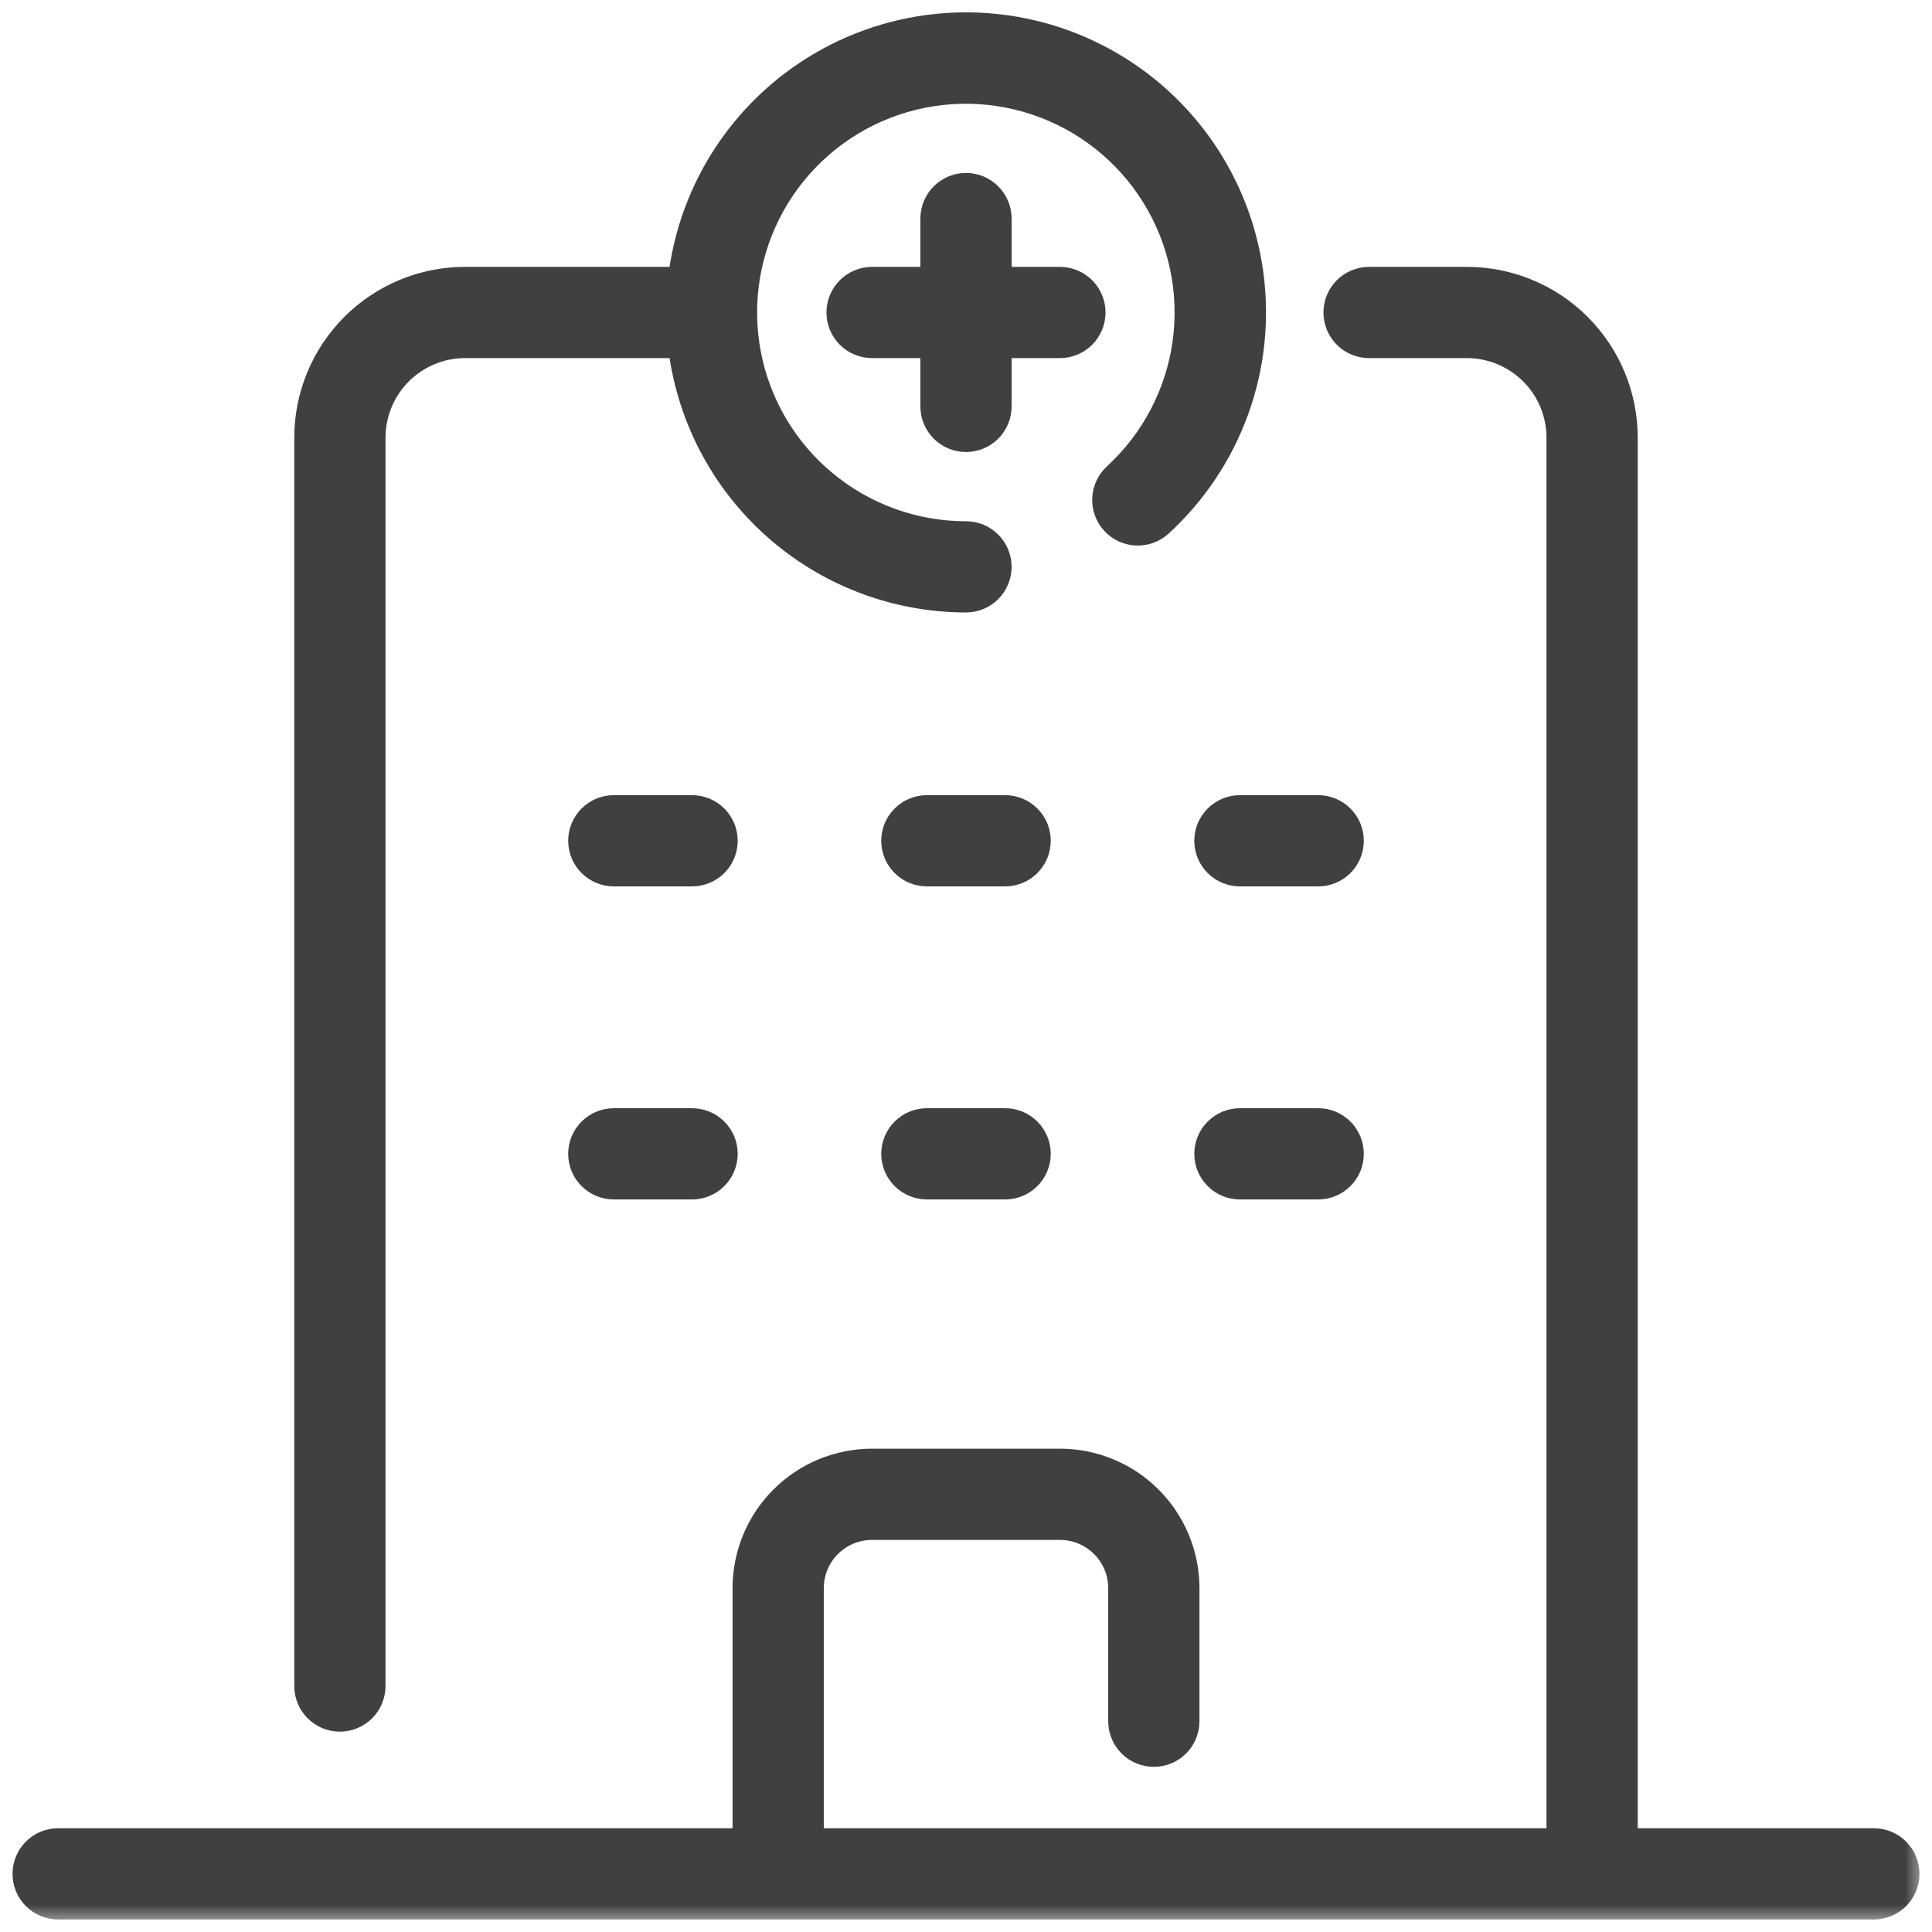
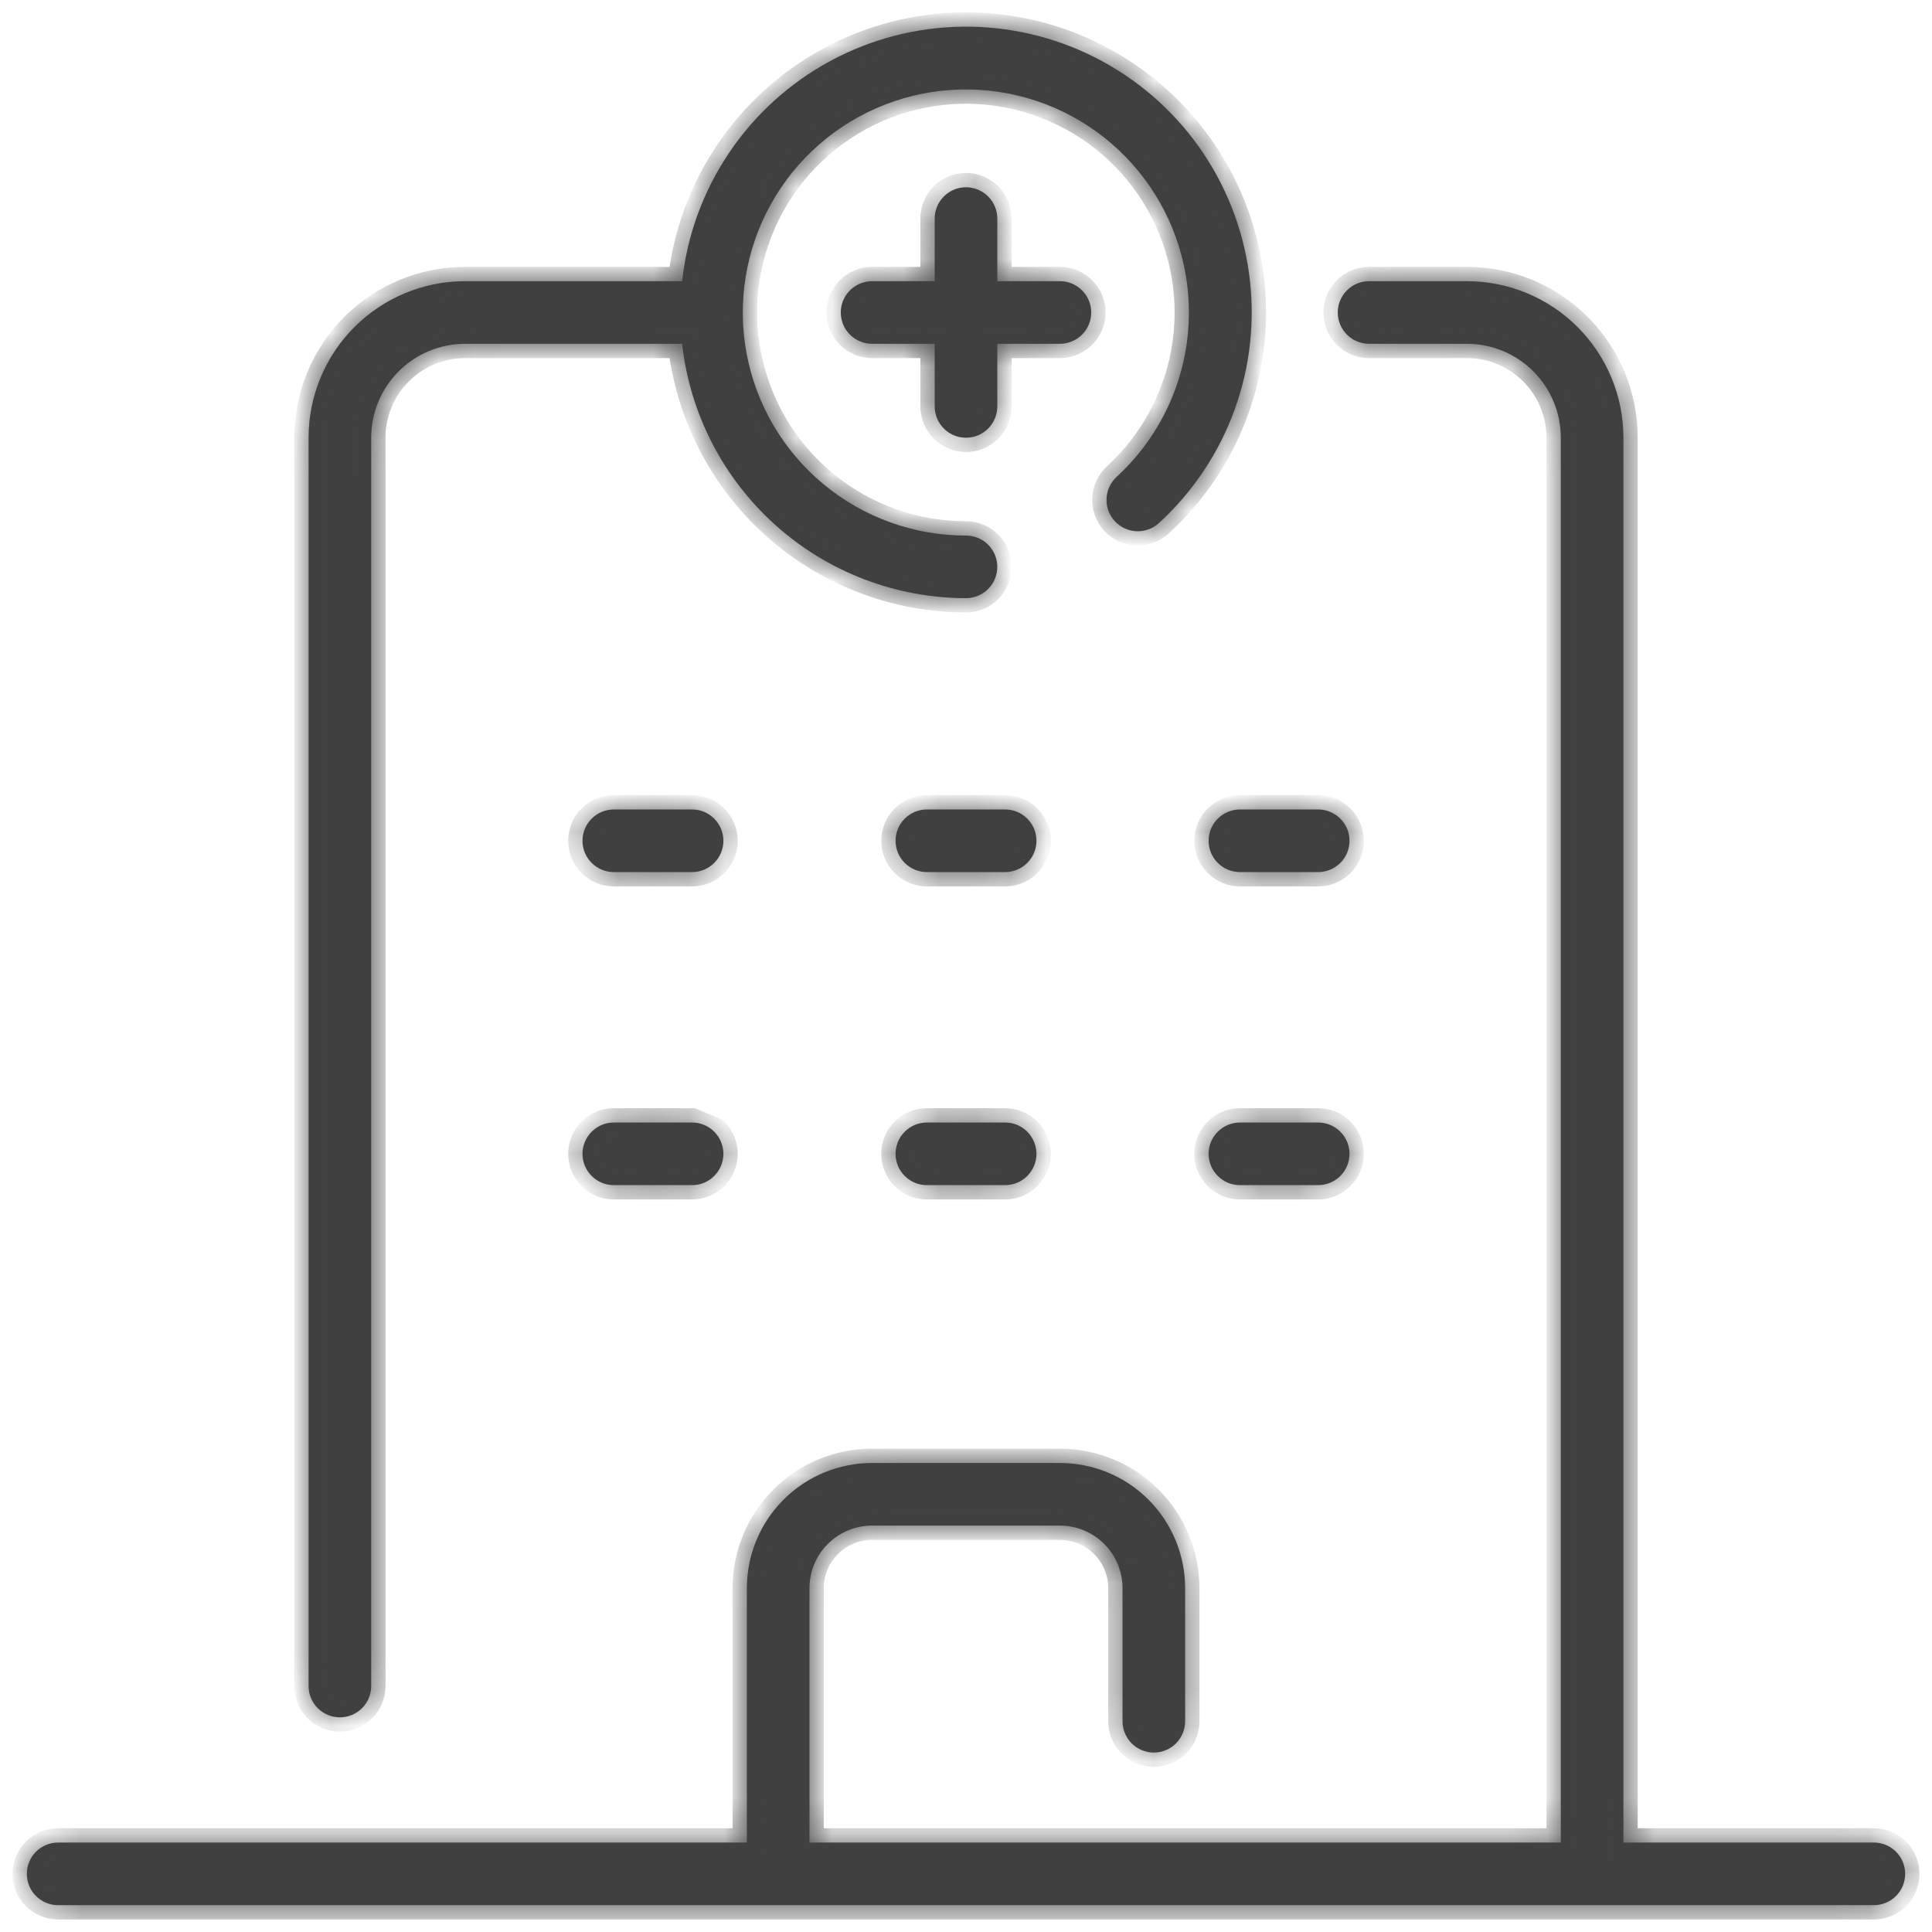
<svg xmlns="http://www.w3.org/2000/svg" width="54" height="54" viewBox="0 0 54 54" fill="none">
  <mask id="path-1-outside-1_365_102" maskUnits="userSpaceOnUse" x="-0.25" y="-0.255" width="54" height="54" fill="black">
-     <rect fill="white" x="-0.25" y="-0.255" width="54" height="54" />
    <path d="M53.25 52.375C53.25 52.607 53.158 52.83 52.994 52.994C52.83 53.158 52.607 53.25 52.375 53.25H1.625C1.393 53.25 1.17 53.158 1.006 52.994C0.842 52.83 0.75 52.607 0.75 52.375C0.75 52.143 0.842 51.92 1.006 51.756C1.17 51.592 1.393 51.5 1.625 51.5H20.875V44.391C20.875 43.462 21.244 42.572 21.9 41.916C22.556 41.259 23.447 40.891 24.375 40.891H29.625C30.553 40.891 31.444 41.259 32.1 41.916C32.756 42.572 33.125 43.462 33.125 44.391V48.109C33.125 48.341 33.033 48.564 32.869 48.728C32.705 48.892 32.482 48.984 32.25 48.984C32.018 48.984 31.795 48.892 31.631 48.728C31.467 48.564 31.375 48.341 31.375 48.109V44.391C31.375 43.926 31.191 43.481 30.862 43.153C30.534 42.825 30.089 42.641 29.625 42.641H24.375C23.911 42.641 23.466 42.825 23.138 43.153C22.809 43.481 22.625 43.926 22.625 44.391V51.5H43.625V12.234C43.625 11.538 43.348 10.87 42.856 10.378C42.364 9.886 41.696 9.609 41 9.609H38.266C38.034 9.609 37.811 9.517 37.647 9.353C37.483 9.189 37.391 8.966 37.391 8.734C37.391 8.502 37.483 8.28 37.647 8.116C37.811 7.952 38.034 7.859 38.266 7.859H41C42.16 7.859 43.273 8.32 44.094 9.141C44.914 9.961 45.375 11.074 45.375 12.234V51.5H52.375C52.607 51.5 52.83 51.592 52.994 51.756C53.158 51.92 53.25 52.143 53.25 52.375ZM9.5 48C9.732 48 9.955 47.908 10.119 47.744C10.283 47.58 10.375 47.357 10.375 47.125V12.234C10.375 11.538 10.652 10.87 11.144 10.378C11.636 9.886 12.304 9.609 13 9.609H19.065C19.283 11.562 20.212 13.367 21.676 14.678C23.139 15.99 25.035 16.716 27 16.719C27.232 16.719 27.455 16.627 27.619 16.462C27.783 16.298 27.875 16.076 27.875 15.844C27.875 15.612 27.783 15.389 27.619 15.225C27.455 15.061 27.232 14.969 27 14.969C25.546 14.97 24.137 14.462 23.018 13.534C21.898 12.607 21.138 11.317 20.869 9.888C20.6 8.459 20.839 6.981 21.545 5.709C22.25 4.438 23.378 3.453 24.733 2.925C26.088 2.397 27.584 2.36 28.964 2.819C30.344 3.278 31.52 4.205 32.288 5.439C33.057 6.673 33.37 8.137 33.173 9.578C32.976 11.018 32.282 12.345 31.211 13.328C31.126 13.406 31.058 13.499 31.009 13.604C30.96 13.708 30.933 13.82 30.928 13.935C30.923 14.05 30.94 14.165 30.98 14.273C31.019 14.381 31.079 14.48 31.157 14.565C31.234 14.649 31.328 14.718 31.432 14.767C31.536 14.815 31.649 14.843 31.764 14.848C31.879 14.853 31.993 14.835 32.101 14.796C32.209 14.757 32.309 14.696 32.393 14.619C33.346 13.747 34.072 12.657 34.511 11.443C34.95 10.229 35.087 8.926 34.912 7.647C34.737 6.368 34.255 5.151 33.506 4.099C32.757 3.047 31.764 2.193 30.613 1.609C29.462 1.025 28.186 0.729 26.895 0.746C25.604 0.763 24.336 1.093 23.201 1.708C22.066 2.323 21.096 3.203 20.376 4.275C19.655 5.346 19.206 6.576 19.065 7.859H13C11.84 7.859 10.727 8.32 9.906 9.141C9.086 9.961 8.625 11.074 8.625 12.234V47.125C8.625 47.357 8.717 47.58 8.881 47.744C9.045 47.908 9.268 48 9.5 48ZM30.5 8.734C30.5 8.502 30.408 8.28 30.244 8.116C30.08 7.952 29.857 7.859 29.625 7.859H27.875V6.109C27.875 5.877 27.783 5.655 27.619 5.491C27.455 5.327 27.232 5.234 27 5.234C26.768 5.234 26.545 5.327 26.381 5.491C26.217 5.655 26.125 5.877 26.125 6.109V7.859H24.375C24.143 7.859 23.92 7.952 23.756 8.116C23.592 8.28 23.5 8.502 23.5 8.734C23.5 8.966 23.592 9.189 23.756 9.353C23.92 9.517 24.143 9.609 24.375 9.609H26.125V11.359C26.125 11.591 26.217 11.814 26.381 11.978C26.545 12.142 26.768 12.234 27 12.234C27.232 12.234 27.455 12.142 27.619 11.978C27.783 11.814 27.875 11.591 27.875 11.359V9.609H29.625C29.857 9.609 30.08 9.517 30.244 9.353C30.408 9.189 30.5 8.966 30.5 8.734ZM28.094 22.625H25.906C25.674 22.625 25.452 22.717 25.288 22.881C25.123 23.045 25.031 23.268 25.031 23.5C25.031 23.732 25.123 23.955 25.288 24.119C25.452 24.283 25.674 24.375 25.906 24.375H28.094C28.326 24.375 28.548 24.283 28.712 24.119C28.877 23.955 28.969 23.732 28.969 23.5C28.969 23.268 28.877 23.045 28.712 22.881C28.548 22.717 28.326 22.625 28.094 22.625ZM28.094 31.375H25.906C25.674 31.375 25.452 31.467 25.288 31.631C25.123 31.795 25.031 32.018 25.031 32.25C25.031 32.482 25.123 32.705 25.288 32.869C25.452 33.033 25.674 33.125 25.906 33.125H28.094C28.326 33.125 28.548 33.033 28.712 32.869C28.877 32.705 28.969 32.482 28.969 32.25C28.969 32.018 28.877 31.795 28.712 31.631C28.548 31.467 28.326 31.375 28.094 31.375ZM19.344 22.625H17.156C16.924 22.625 16.702 22.717 16.538 22.881C16.373 23.045 16.281 23.268 16.281 23.5C16.281 23.732 16.373 23.955 16.538 24.119C16.702 24.283 16.924 24.375 17.156 24.375H19.344C19.576 24.375 19.798 24.283 19.962 24.119C20.127 23.955 20.219 23.732 20.219 23.5C20.219 23.268 20.127 23.045 19.962 22.881C19.798 22.717 19.576 22.625 19.344 22.625ZM19.344 31.375H17.156C16.924 31.375 16.702 31.467 16.538 31.631C16.373 31.795 16.281 32.018 16.281 32.25C16.281 32.482 16.373 32.705 16.538 32.869C16.702 33.033 16.924 33.125 17.156 33.125H19.344C19.576 33.125 19.798 33.033 19.962 32.869C20.127 32.705 20.219 32.482 20.219 32.25C20.219 32.018 20.127 31.795 19.962 31.631C19.798 31.467 19.576 31.375 19.344 31.375ZM36.844 22.625H34.656C34.424 22.625 34.202 22.717 34.038 22.881C33.873 23.045 33.781 23.268 33.781 23.5C33.781 23.732 33.873 23.955 34.038 24.119C34.202 24.283 34.424 24.375 34.656 24.375H36.844C37.076 24.375 37.298 24.283 37.462 24.119C37.627 23.955 37.719 23.732 37.719 23.5C37.719 23.268 37.627 23.045 37.462 22.881C37.298 22.717 37.076 22.625 36.844 22.625ZM36.844 31.375H34.656C34.424 31.375 34.202 31.467 34.038 31.631C33.873 31.795 33.781 32.018 33.781 32.25C33.781 32.482 33.873 32.705 34.038 32.869C34.202 33.033 34.424 33.125 34.656 33.125H36.844C37.076 33.125 37.298 33.033 37.462 32.869C37.627 32.705 37.719 32.482 37.719 32.25C37.719 32.018 37.627 31.795 37.462 31.631C37.298 31.467 37.076 31.375 36.844 31.375Z" />
  </mask>
  <path d="M53.25 52.375C53.25 52.607 53.158 52.83 52.994 52.994C52.83 53.158 52.607 53.25 52.375 53.25H1.625C1.393 53.25 1.17 53.158 1.006 52.994C0.842 52.83 0.75 52.607 0.75 52.375C0.75 52.143 0.842 51.92 1.006 51.756C1.17 51.592 1.393 51.5 1.625 51.5H20.875V44.391C20.875 43.462 21.244 42.572 21.9 41.916C22.556 41.259 23.447 40.891 24.375 40.891H29.625C30.553 40.891 31.444 41.259 32.1 41.916C32.756 42.572 33.125 43.462 33.125 44.391V48.109C33.125 48.341 33.033 48.564 32.869 48.728C32.705 48.892 32.482 48.984 32.25 48.984C32.018 48.984 31.795 48.892 31.631 48.728C31.467 48.564 31.375 48.341 31.375 48.109V44.391C31.375 43.926 31.191 43.481 30.862 43.153C30.534 42.825 30.089 42.641 29.625 42.641H24.375C23.911 42.641 23.466 42.825 23.138 43.153C22.809 43.481 22.625 43.926 22.625 44.391V51.5H43.625V12.234C43.625 11.538 43.348 10.87 42.856 10.378C42.364 9.886 41.696 9.609 41 9.609H38.266C38.034 9.609 37.811 9.517 37.647 9.353C37.483 9.189 37.391 8.966 37.391 8.734C37.391 8.502 37.483 8.28 37.647 8.116C37.811 7.952 38.034 7.859 38.266 7.859H41C42.16 7.859 43.273 8.32 44.094 9.141C44.914 9.961 45.375 11.074 45.375 12.234V51.5H52.375C52.607 51.5 52.83 51.592 52.994 51.756C53.158 51.92 53.25 52.143 53.25 52.375ZM9.5 48C9.732 48 9.955 47.908 10.119 47.744C10.283 47.58 10.375 47.357 10.375 47.125V12.234C10.375 11.538 10.652 10.87 11.144 10.378C11.636 9.886 12.304 9.609 13 9.609H19.065C19.283 11.562 20.212 13.367 21.676 14.678C23.139 15.99 25.035 16.716 27 16.719C27.232 16.719 27.455 16.627 27.619 16.462C27.783 16.298 27.875 16.076 27.875 15.844C27.875 15.612 27.783 15.389 27.619 15.225C27.455 15.061 27.232 14.969 27 14.969C25.546 14.97 24.137 14.462 23.018 13.534C21.898 12.607 21.138 11.317 20.869 9.888C20.6 8.459 20.839 6.981 21.545 5.709C22.25 4.438 23.378 3.453 24.733 2.925C26.088 2.397 27.584 2.36 28.964 2.819C30.344 3.278 31.52 4.205 32.288 5.439C33.057 6.673 33.37 8.137 33.173 9.578C32.976 11.018 32.282 12.345 31.211 13.328C31.126 13.406 31.058 13.499 31.009 13.604C30.96 13.708 30.933 13.82 30.928 13.935C30.923 14.05 30.94 14.165 30.98 14.273C31.019 14.381 31.079 14.48 31.157 14.565C31.234 14.649 31.328 14.718 31.432 14.767C31.536 14.815 31.649 14.843 31.764 14.848C31.879 14.853 31.993 14.835 32.101 14.796C32.209 14.757 32.309 14.696 32.393 14.619C33.346 13.747 34.072 12.657 34.511 11.443C34.95 10.229 35.087 8.926 34.912 7.647C34.737 6.368 34.255 5.151 33.506 4.099C32.757 3.047 31.764 2.193 30.613 1.609C29.462 1.025 28.186 0.729 26.895 0.746C25.604 0.763 24.336 1.093 23.201 1.708C22.066 2.323 21.096 3.203 20.376 4.275C19.655 5.346 19.206 6.576 19.065 7.859H13C11.84 7.859 10.727 8.32 9.906 9.141C9.086 9.961 8.625 11.074 8.625 12.234V47.125C8.625 47.357 8.717 47.58 8.881 47.744C9.045 47.908 9.268 48 9.5 48ZM30.5 8.734C30.5 8.502 30.408 8.28 30.244 8.116C30.08 7.952 29.857 7.859 29.625 7.859H27.875V6.109C27.875 5.877 27.783 5.655 27.619 5.491C27.455 5.327 27.232 5.234 27 5.234C26.768 5.234 26.545 5.327 26.381 5.491C26.217 5.655 26.125 5.877 26.125 6.109V7.859H24.375C24.143 7.859 23.92 7.952 23.756 8.116C23.592 8.28 23.5 8.502 23.5 8.734C23.5 8.966 23.592 9.189 23.756 9.353C23.92 9.517 24.143 9.609 24.375 9.609H26.125V11.359C26.125 11.591 26.217 11.814 26.381 11.978C26.545 12.142 26.768 12.234 27 12.234C27.232 12.234 27.455 12.142 27.619 11.978C27.783 11.814 27.875 11.591 27.875 11.359V9.609H29.625C29.857 9.609 30.08 9.517 30.244 9.353C30.408 9.189 30.5 8.966 30.5 8.734ZM28.094 22.625H25.906C25.674 22.625 25.452 22.717 25.288 22.881C25.123 23.045 25.031 23.268 25.031 23.5C25.031 23.732 25.123 23.955 25.288 24.119C25.452 24.283 25.674 24.375 25.906 24.375H28.094C28.326 24.375 28.548 24.283 28.712 24.119C28.877 23.955 28.969 23.732 28.969 23.5C28.969 23.268 28.877 23.045 28.712 22.881C28.548 22.717 28.326 22.625 28.094 22.625ZM28.094 31.375H25.906C25.674 31.375 25.452 31.467 25.288 31.631C25.123 31.795 25.031 32.018 25.031 32.25C25.031 32.482 25.123 32.705 25.288 32.869C25.452 33.033 25.674 33.125 25.906 33.125H28.094C28.326 33.125 28.548 33.033 28.712 32.869C28.877 32.705 28.969 32.482 28.969 32.25C28.969 32.018 28.877 31.795 28.712 31.631C28.548 31.467 28.326 31.375 28.094 31.375ZM19.344 22.625H17.156C16.924 22.625 16.702 22.717 16.538 22.881C16.373 23.045 16.281 23.268 16.281 23.5C16.281 23.732 16.373 23.955 16.538 24.119C16.702 24.283 16.924 24.375 17.156 24.375H19.344C19.576 24.375 19.798 24.283 19.962 24.119C20.127 23.955 20.219 23.732 20.219 23.5C20.219 23.268 20.127 23.045 19.962 22.881C19.798 22.717 19.576 22.625 19.344 22.625ZM19.344 31.375H17.156C16.924 31.375 16.702 31.467 16.538 31.631C16.373 31.795 16.281 32.018 16.281 32.25C16.281 32.482 16.373 32.705 16.538 32.869C16.702 33.033 16.924 33.125 17.156 33.125H19.344C19.576 33.125 19.798 33.033 19.962 32.869C20.127 32.705 20.219 32.482 20.219 32.25C20.219 32.018 20.127 31.795 19.962 31.631C19.798 31.467 19.576 31.375 19.344 31.375ZM36.844 22.625H34.656C34.424 22.625 34.202 22.717 34.038 22.881C33.873 23.045 33.781 23.268 33.781 23.5C33.781 23.732 33.873 23.955 34.038 24.119C34.202 24.283 34.424 24.375 34.656 24.375H36.844C37.076 24.375 37.298 24.283 37.462 24.119C37.627 23.955 37.719 23.732 37.719 23.5C37.719 23.268 37.627 23.045 37.462 22.881C37.298 22.717 37.076 22.625 36.844 22.625ZM36.844 31.375H34.656C34.424 31.375 34.202 31.467 34.038 31.631C33.873 31.795 33.781 32.018 33.781 32.25C33.781 32.482 33.873 32.705 34.038 32.869C34.202 33.033 34.424 33.125 34.656 33.125H36.844C37.076 33.125 37.298 33.033 37.462 32.869C37.627 32.705 37.719 32.482 37.719 32.25C37.719 32.018 37.627 31.795 37.462 31.631C37.298 31.467 37.076 31.375 36.844 31.375Z" fill="#404040" />
-   <path d="M53.25 52.375C53.25 52.607 53.158 52.83 52.994 52.994C52.83 53.158 52.607 53.25 52.375 53.25H1.625C1.393 53.25 1.17 53.158 1.006 52.994C0.842 52.83 0.75 52.607 0.75 52.375C0.75 52.143 0.842 51.92 1.006 51.756C1.17 51.592 1.393 51.5 1.625 51.5H20.875V44.391C20.875 43.462 21.244 42.572 21.9 41.916C22.556 41.259 23.447 40.891 24.375 40.891H29.625C30.553 40.891 31.444 41.259 32.1 41.916C32.756 42.572 33.125 43.462 33.125 44.391V48.109C33.125 48.341 33.033 48.564 32.869 48.728C32.705 48.892 32.482 48.984 32.25 48.984C32.018 48.984 31.795 48.892 31.631 48.728C31.467 48.564 31.375 48.341 31.375 48.109V44.391C31.375 43.926 31.191 43.481 30.862 43.153C30.534 42.825 30.089 42.641 29.625 42.641H24.375C23.911 42.641 23.466 42.825 23.138 43.153C22.809 43.481 22.625 43.926 22.625 44.391V51.5H43.625V12.234C43.625 11.538 43.348 10.87 42.856 10.378C42.364 9.886 41.696 9.609 41 9.609H38.266C38.034 9.609 37.811 9.517 37.647 9.353C37.483 9.189 37.391 8.966 37.391 8.734C37.391 8.502 37.483 8.28 37.647 8.116C37.811 7.952 38.034 7.859 38.266 7.859H41C42.16 7.859 43.273 8.32 44.094 9.141C44.914 9.961 45.375 11.074 45.375 12.234V51.5H52.375C52.607 51.5 52.83 51.592 52.994 51.756C53.158 51.92 53.25 52.143 53.25 52.375ZM9.5 48C9.732 48 9.955 47.908 10.119 47.744C10.283 47.58 10.375 47.357 10.375 47.125V12.234C10.375 11.538 10.652 10.87 11.144 10.378C11.636 9.886 12.304 9.609 13 9.609H19.065C19.283 11.562 20.212 13.367 21.676 14.678C23.139 15.99 25.035 16.716 27 16.719C27.232 16.719 27.455 16.627 27.619 16.462C27.783 16.298 27.875 16.076 27.875 15.844C27.875 15.612 27.783 15.389 27.619 15.225C27.455 15.061 27.232 14.969 27 14.969C25.546 14.97 24.137 14.462 23.018 13.534C21.898 12.607 21.138 11.317 20.869 9.888C20.6 8.459 20.839 6.981 21.545 5.709C22.25 4.438 23.378 3.453 24.733 2.925C26.088 2.397 27.584 2.36 28.964 2.819C30.344 3.278 31.52 4.205 32.288 5.439C33.057 6.673 33.37 8.137 33.173 9.578C32.976 11.018 32.282 12.345 31.211 13.328C31.126 13.406 31.058 13.499 31.009 13.604C30.96 13.708 30.933 13.82 30.928 13.935C30.923 14.05 30.94 14.165 30.98 14.273C31.019 14.381 31.079 14.48 31.157 14.565C31.234 14.649 31.328 14.718 31.432 14.767C31.536 14.815 31.649 14.843 31.764 14.848C31.879 14.853 31.993 14.835 32.101 14.796C32.209 14.757 32.309 14.696 32.393 14.619C33.346 13.747 34.072 12.657 34.511 11.443C34.95 10.229 35.087 8.926 34.912 7.647C34.737 6.368 34.255 5.151 33.506 4.099C32.757 3.047 31.764 2.193 30.613 1.609C29.462 1.025 28.186 0.729 26.895 0.746C25.604 0.763 24.336 1.093 23.201 1.708C22.066 2.323 21.096 3.203 20.376 4.275C19.655 5.346 19.206 6.576 19.065 7.859H13C11.84 7.859 10.727 8.32 9.906 9.141C9.086 9.961 8.625 11.074 8.625 12.234V47.125C8.625 47.357 8.717 47.58 8.881 47.744C9.045 47.908 9.268 48 9.5 48ZM30.5 8.734C30.5 8.502 30.408 8.28 30.244 8.116C30.08 7.952 29.857 7.859 29.625 7.859H27.875V6.109C27.875 5.877 27.783 5.655 27.619 5.491C27.455 5.327 27.232 5.234 27 5.234C26.768 5.234 26.545 5.327 26.381 5.491C26.217 5.655 26.125 5.877 26.125 6.109V7.859H24.375C24.143 7.859 23.92 7.952 23.756 8.116C23.592 8.28 23.5 8.502 23.5 8.734C23.5 8.966 23.592 9.189 23.756 9.353C23.92 9.517 24.143 9.609 24.375 9.609H26.125V11.359C26.125 11.591 26.217 11.814 26.381 11.978C26.545 12.142 26.768 12.234 27 12.234C27.232 12.234 27.455 12.142 27.619 11.978C27.783 11.814 27.875 11.591 27.875 11.359V9.609H29.625C29.857 9.609 30.08 9.517 30.244 9.353C30.408 9.189 30.5 8.966 30.5 8.734ZM28.094 22.625H25.906C25.674 22.625 25.452 22.717 25.288 22.881C25.123 23.045 25.031 23.268 25.031 23.5C25.031 23.732 25.123 23.955 25.288 24.119C25.452 24.283 25.674 24.375 25.906 24.375H28.094C28.326 24.375 28.548 24.283 28.712 24.119C28.877 23.955 28.969 23.732 28.969 23.5C28.969 23.268 28.877 23.045 28.712 22.881C28.548 22.717 28.326 22.625 28.094 22.625ZM28.094 31.375H25.906C25.674 31.375 25.452 31.467 25.288 31.631C25.123 31.795 25.031 32.018 25.031 32.25C25.031 32.482 25.123 32.705 25.288 32.869C25.452 33.033 25.674 33.125 25.906 33.125H28.094C28.326 33.125 28.548 33.033 28.712 32.869C28.877 32.705 28.969 32.482 28.969 32.25C28.969 32.018 28.877 31.795 28.712 31.631C28.548 31.467 28.326 31.375 28.094 31.375ZM19.344 22.625H17.156C16.924 22.625 16.702 22.717 16.538 22.881C16.373 23.045 16.281 23.268 16.281 23.5C16.281 23.732 16.373 23.955 16.538 24.119C16.702 24.283 16.924 24.375 17.156 24.375H19.344C19.576 24.375 19.798 24.283 19.962 24.119C20.127 23.955 20.219 23.732 20.219 23.5C20.219 23.268 20.127 23.045 19.962 22.881C19.798 22.717 19.576 22.625 19.344 22.625ZM19.344 31.375H17.156C16.924 31.375 16.702 31.467 16.538 31.631C16.373 31.795 16.281 32.018 16.281 32.25C16.281 32.482 16.373 32.705 16.538 32.869C16.702 33.033 16.924 33.125 17.156 33.125H19.344C19.576 33.125 19.798 33.033 19.962 32.869C20.127 32.705 20.219 32.482 20.219 32.25C20.219 32.018 20.127 31.795 19.962 31.631C19.798 31.467 19.576 31.375 19.344 31.375ZM36.844 22.625H34.656C34.424 22.625 34.202 22.717 34.038 22.881C33.873 23.045 33.781 23.268 33.781 23.5C33.781 23.732 33.873 23.955 34.038 24.119C34.202 24.283 34.424 24.375 34.656 24.375H36.844C37.076 24.375 37.298 24.283 37.462 24.119C37.627 23.955 37.719 23.732 37.719 23.5C37.719 23.268 37.627 23.045 37.462 22.881C37.298 22.717 37.076 22.625 36.844 22.625ZM36.844 31.375H34.656C34.424 31.375 34.202 31.467 34.038 31.631C33.873 31.795 33.781 32.018 33.781 32.25C33.781 32.482 33.873 32.705 34.038 32.869C34.202 33.033 34.424 33.125 34.656 33.125H36.844C37.076 33.125 37.298 33.033 37.462 32.869C37.627 32.705 37.719 32.482 37.719 32.25C37.719 32.018 37.627 31.795 37.462 31.631C37.298 31.467 37.076 31.375 36.844 31.375Z" stroke="#404040" stroke-width="0.8" mask="url(#path-1-outside-1_365_102)" />
+   <path d="M53.25 52.375C53.25 52.607 53.158 52.83 52.994 52.994C52.83 53.158 52.607 53.25 52.375 53.25H1.625C1.393 53.25 1.17 53.158 1.006 52.994C0.842 52.83 0.75 52.607 0.75 52.375C0.75 52.143 0.842 51.92 1.006 51.756C1.17 51.592 1.393 51.5 1.625 51.5H20.875V44.391C20.875 43.462 21.244 42.572 21.9 41.916C22.556 41.259 23.447 40.891 24.375 40.891H29.625C30.553 40.891 31.444 41.259 32.1 41.916C32.756 42.572 33.125 43.462 33.125 44.391V48.109C33.125 48.341 33.033 48.564 32.869 48.728C32.705 48.892 32.482 48.984 32.25 48.984C32.018 48.984 31.795 48.892 31.631 48.728C31.467 48.564 31.375 48.341 31.375 48.109V44.391C31.375 43.926 31.191 43.481 30.862 43.153C30.534 42.825 30.089 42.641 29.625 42.641H24.375C23.911 42.641 23.466 42.825 23.138 43.153C22.809 43.481 22.625 43.926 22.625 44.391V51.5H43.625V12.234C43.625 11.538 43.348 10.87 42.856 10.378C42.364 9.886 41.696 9.609 41 9.609H38.266C38.034 9.609 37.811 9.517 37.647 9.353C37.483 9.189 37.391 8.966 37.391 8.734C37.391 8.502 37.483 8.28 37.647 8.116C37.811 7.952 38.034 7.859 38.266 7.859H41C42.16 7.859 43.273 8.32 44.094 9.141C44.914 9.961 45.375 11.074 45.375 12.234V51.5H52.375C52.607 51.5 52.83 51.592 52.994 51.756C53.158 51.92 53.25 52.143 53.25 52.375ZM9.5 48C9.732 48 9.955 47.908 10.119 47.744C10.283 47.58 10.375 47.357 10.375 47.125V12.234C10.375 11.538 10.652 10.87 11.144 10.378C11.636 9.886 12.304 9.609 13 9.609H19.065C19.283 11.562 20.212 13.367 21.676 14.678C23.139 15.99 25.035 16.716 27 16.719C27.232 16.719 27.455 16.627 27.619 16.462C27.783 16.298 27.875 16.076 27.875 15.844C27.875 15.612 27.783 15.389 27.619 15.225C27.455 15.061 27.232 14.969 27 14.969C25.546 14.97 24.137 14.462 23.018 13.534C21.898 12.607 21.138 11.317 20.869 9.888C20.6 8.459 20.839 6.981 21.545 5.709C22.25 4.438 23.378 3.453 24.733 2.925C26.088 2.397 27.584 2.36 28.964 2.819C30.344 3.278 31.52 4.205 32.288 5.439C33.057 6.673 33.37 8.137 33.173 9.578C32.976 11.018 32.282 12.345 31.211 13.328C31.126 13.406 31.058 13.499 31.009 13.604C30.96 13.708 30.933 13.82 30.928 13.935C30.923 14.05 30.94 14.165 30.98 14.273C31.019 14.381 31.079 14.48 31.157 14.565C31.234 14.649 31.328 14.718 31.432 14.767C31.536 14.815 31.649 14.843 31.764 14.848C31.879 14.853 31.993 14.835 32.101 14.796C32.209 14.757 32.309 14.696 32.393 14.619C33.346 13.747 34.072 12.657 34.511 11.443C34.95 10.229 35.087 8.926 34.912 7.647C34.737 6.368 34.255 5.151 33.506 4.099C32.757 3.047 31.764 2.193 30.613 1.609C29.462 1.025 28.186 0.729 26.895 0.746C25.604 0.763 24.336 1.093 23.201 1.708C22.066 2.323 21.096 3.203 20.376 4.275C19.655 5.346 19.206 6.576 19.065 7.859H13C11.84 7.859 10.727 8.32 9.906 9.141C9.086 9.961 8.625 11.074 8.625 12.234V47.125C8.625 47.357 8.717 47.58 8.881 47.744C9.045 47.908 9.268 48 9.5 48ZM30.5 8.734C30.5 8.502 30.408 8.28 30.244 8.116C30.08 7.952 29.857 7.859 29.625 7.859H27.875V6.109C27.875 5.877 27.783 5.655 27.619 5.491C27.455 5.327 27.232 5.234 27 5.234C26.768 5.234 26.545 5.327 26.381 5.491C26.217 5.655 26.125 5.877 26.125 6.109V7.859H24.375C24.143 7.859 23.92 7.952 23.756 8.116C23.592 8.28 23.5 8.502 23.5 8.734C23.5 8.966 23.592 9.189 23.756 9.353C23.92 9.517 24.143 9.609 24.375 9.609H26.125V11.359C26.125 11.591 26.217 11.814 26.381 11.978C26.545 12.142 26.768 12.234 27 12.234C27.232 12.234 27.455 12.142 27.619 11.978C27.783 11.814 27.875 11.591 27.875 11.359V9.609H29.625C29.857 9.609 30.08 9.517 30.244 9.353C30.408 9.189 30.5 8.966 30.5 8.734ZM28.094 22.625H25.906C25.674 22.625 25.452 22.717 25.288 22.881C25.123 23.045 25.031 23.268 25.031 23.5C25.031 23.732 25.123 23.955 25.288 24.119C25.452 24.283 25.674 24.375 25.906 24.375H28.094C28.326 24.375 28.548 24.283 28.712 24.119C28.877 23.955 28.969 23.732 28.969 23.5C28.969 23.268 28.877 23.045 28.712 22.881C28.548 22.717 28.326 22.625 28.094 22.625ZM28.094 31.375H25.906C25.674 31.375 25.452 31.467 25.288 31.631C25.123 31.795 25.031 32.018 25.031 32.25C25.031 32.482 25.123 32.705 25.288 32.869C25.452 33.033 25.674 33.125 25.906 33.125H28.094C28.326 33.125 28.548 33.033 28.712 32.869C28.877 32.705 28.969 32.482 28.969 32.25C28.969 32.018 28.877 31.795 28.712 31.631C28.548 31.467 28.326 31.375 28.094 31.375ZM19.344 22.625H17.156C16.924 22.625 16.702 22.717 16.538 22.881C16.373 23.045 16.281 23.268 16.281 23.5C16.281 23.732 16.373 23.955 16.538 24.119C16.702 24.283 16.924 24.375 17.156 24.375H19.344C19.576 24.375 19.798 24.283 19.962 24.119C20.127 23.955 20.219 23.732 20.219 23.5C20.219 23.268 20.127 23.045 19.962 22.881C19.798 22.717 19.576 22.625 19.344 22.625ZM19.344 31.375H17.156C16.924 31.375 16.702 31.467 16.538 31.631C16.373 31.795 16.281 32.018 16.281 32.25C16.281 32.482 16.373 32.705 16.538 32.869C16.702 33.033 16.924 33.125 17.156 33.125H19.344C19.576 33.125 19.798 33.033 19.962 32.869C20.127 32.705 20.219 32.482 20.219 32.25C20.219 32.018 20.127 31.795 19.962 31.631ZM36.844 22.625H34.656C34.424 22.625 34.202 22.717 34.038 22.881C33.873 23.045 33.781 23.268 33.781 23.5C33.781 23.732 33.873 23.955 34.038 24.119C34.202 24.283 34.424 24.375 34.656 24.375H36.844C37.076 24.375 37.298 24.283 37.462 24.119C37.627 23.955 37.719 23.732 37.719 23.5C37.719 23.268 37.627 23.045 37.462 22.881C37.298 22.717 37.076 22.625 36.844 22.625ZM36.844 31.375H34.656C34.424 31.375 34.202 31.467 34.038 31.631C33.873 31.795 33.781 32.018 33.781 32.25C33.781 32.482 33.873 32.705 34.038 32.869C34.202 33.033 34.424 33.125 34.656 33.125H36.844C37.076 33.125 37.298 33.033 37.462 32.869C37.627 32.705 37.719 32.482 37.719 32.25C37.719 32.018 37.627 31.795 37.462 31.631C37.298 31.467 37.076 31.375 36.844 31.375Z" stroke="#404040" stroke-width="0.8" mask="url(#path-1-outside-1_365_102)" />
</svg>